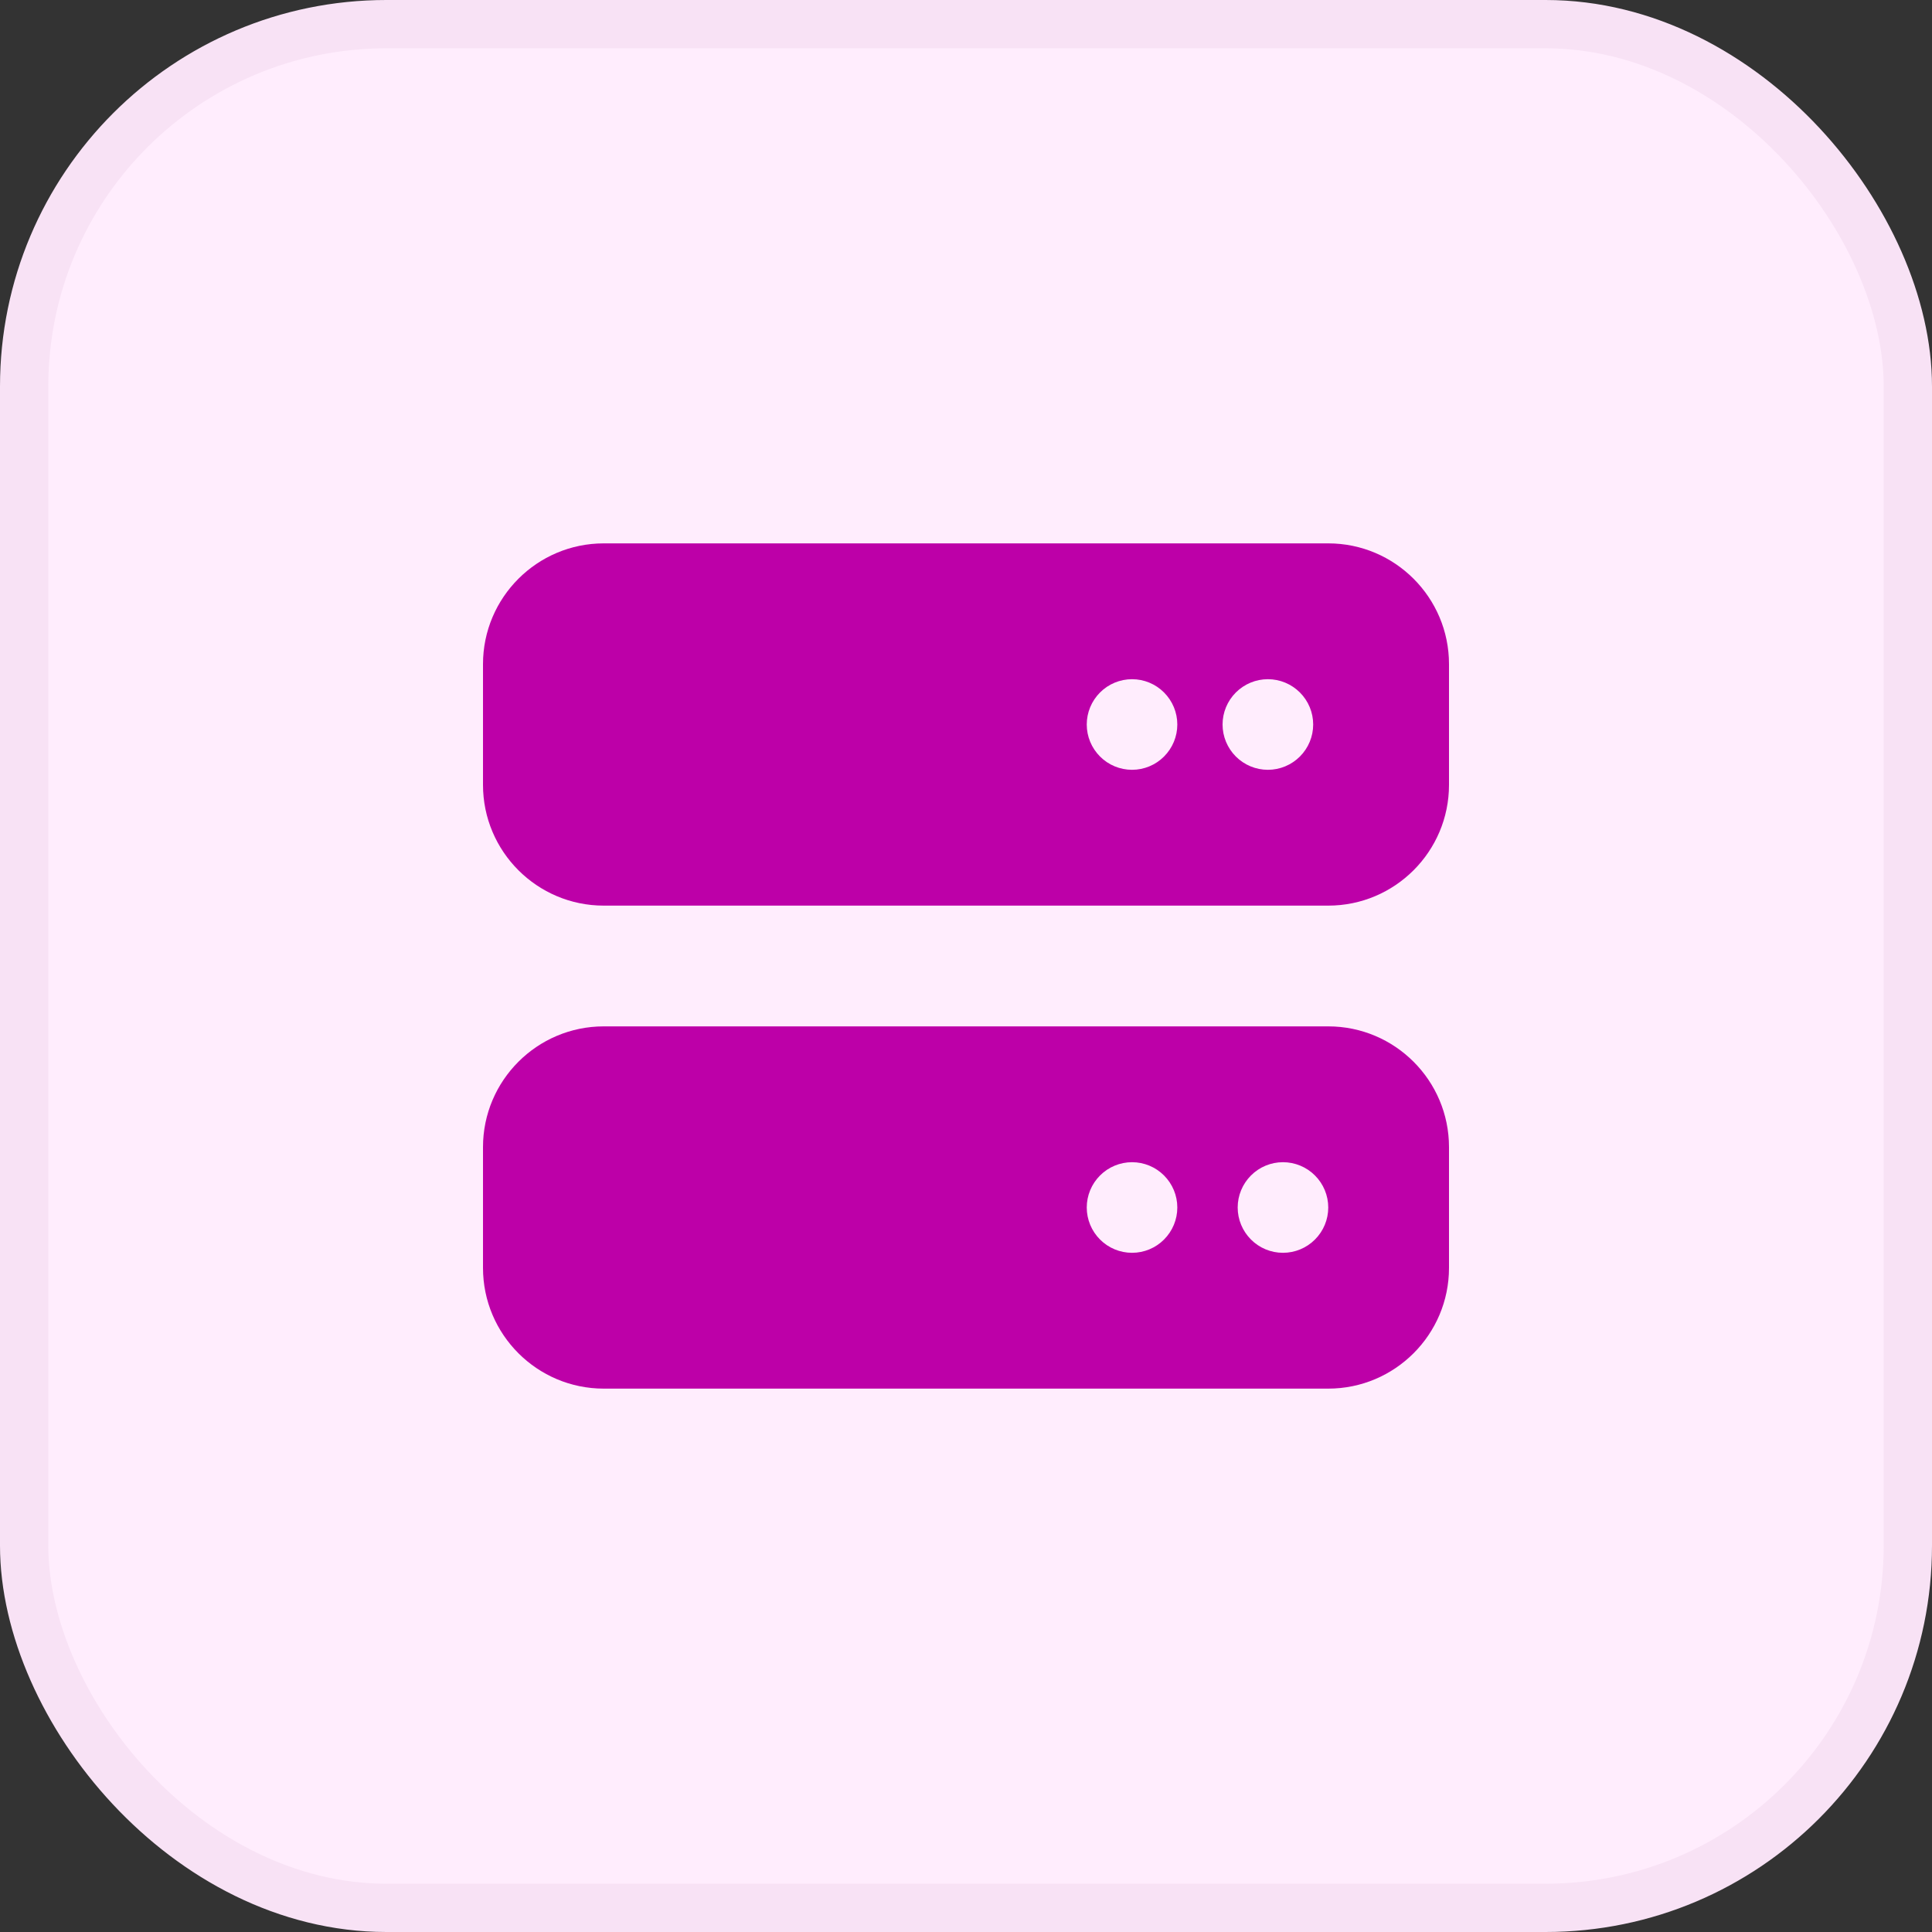
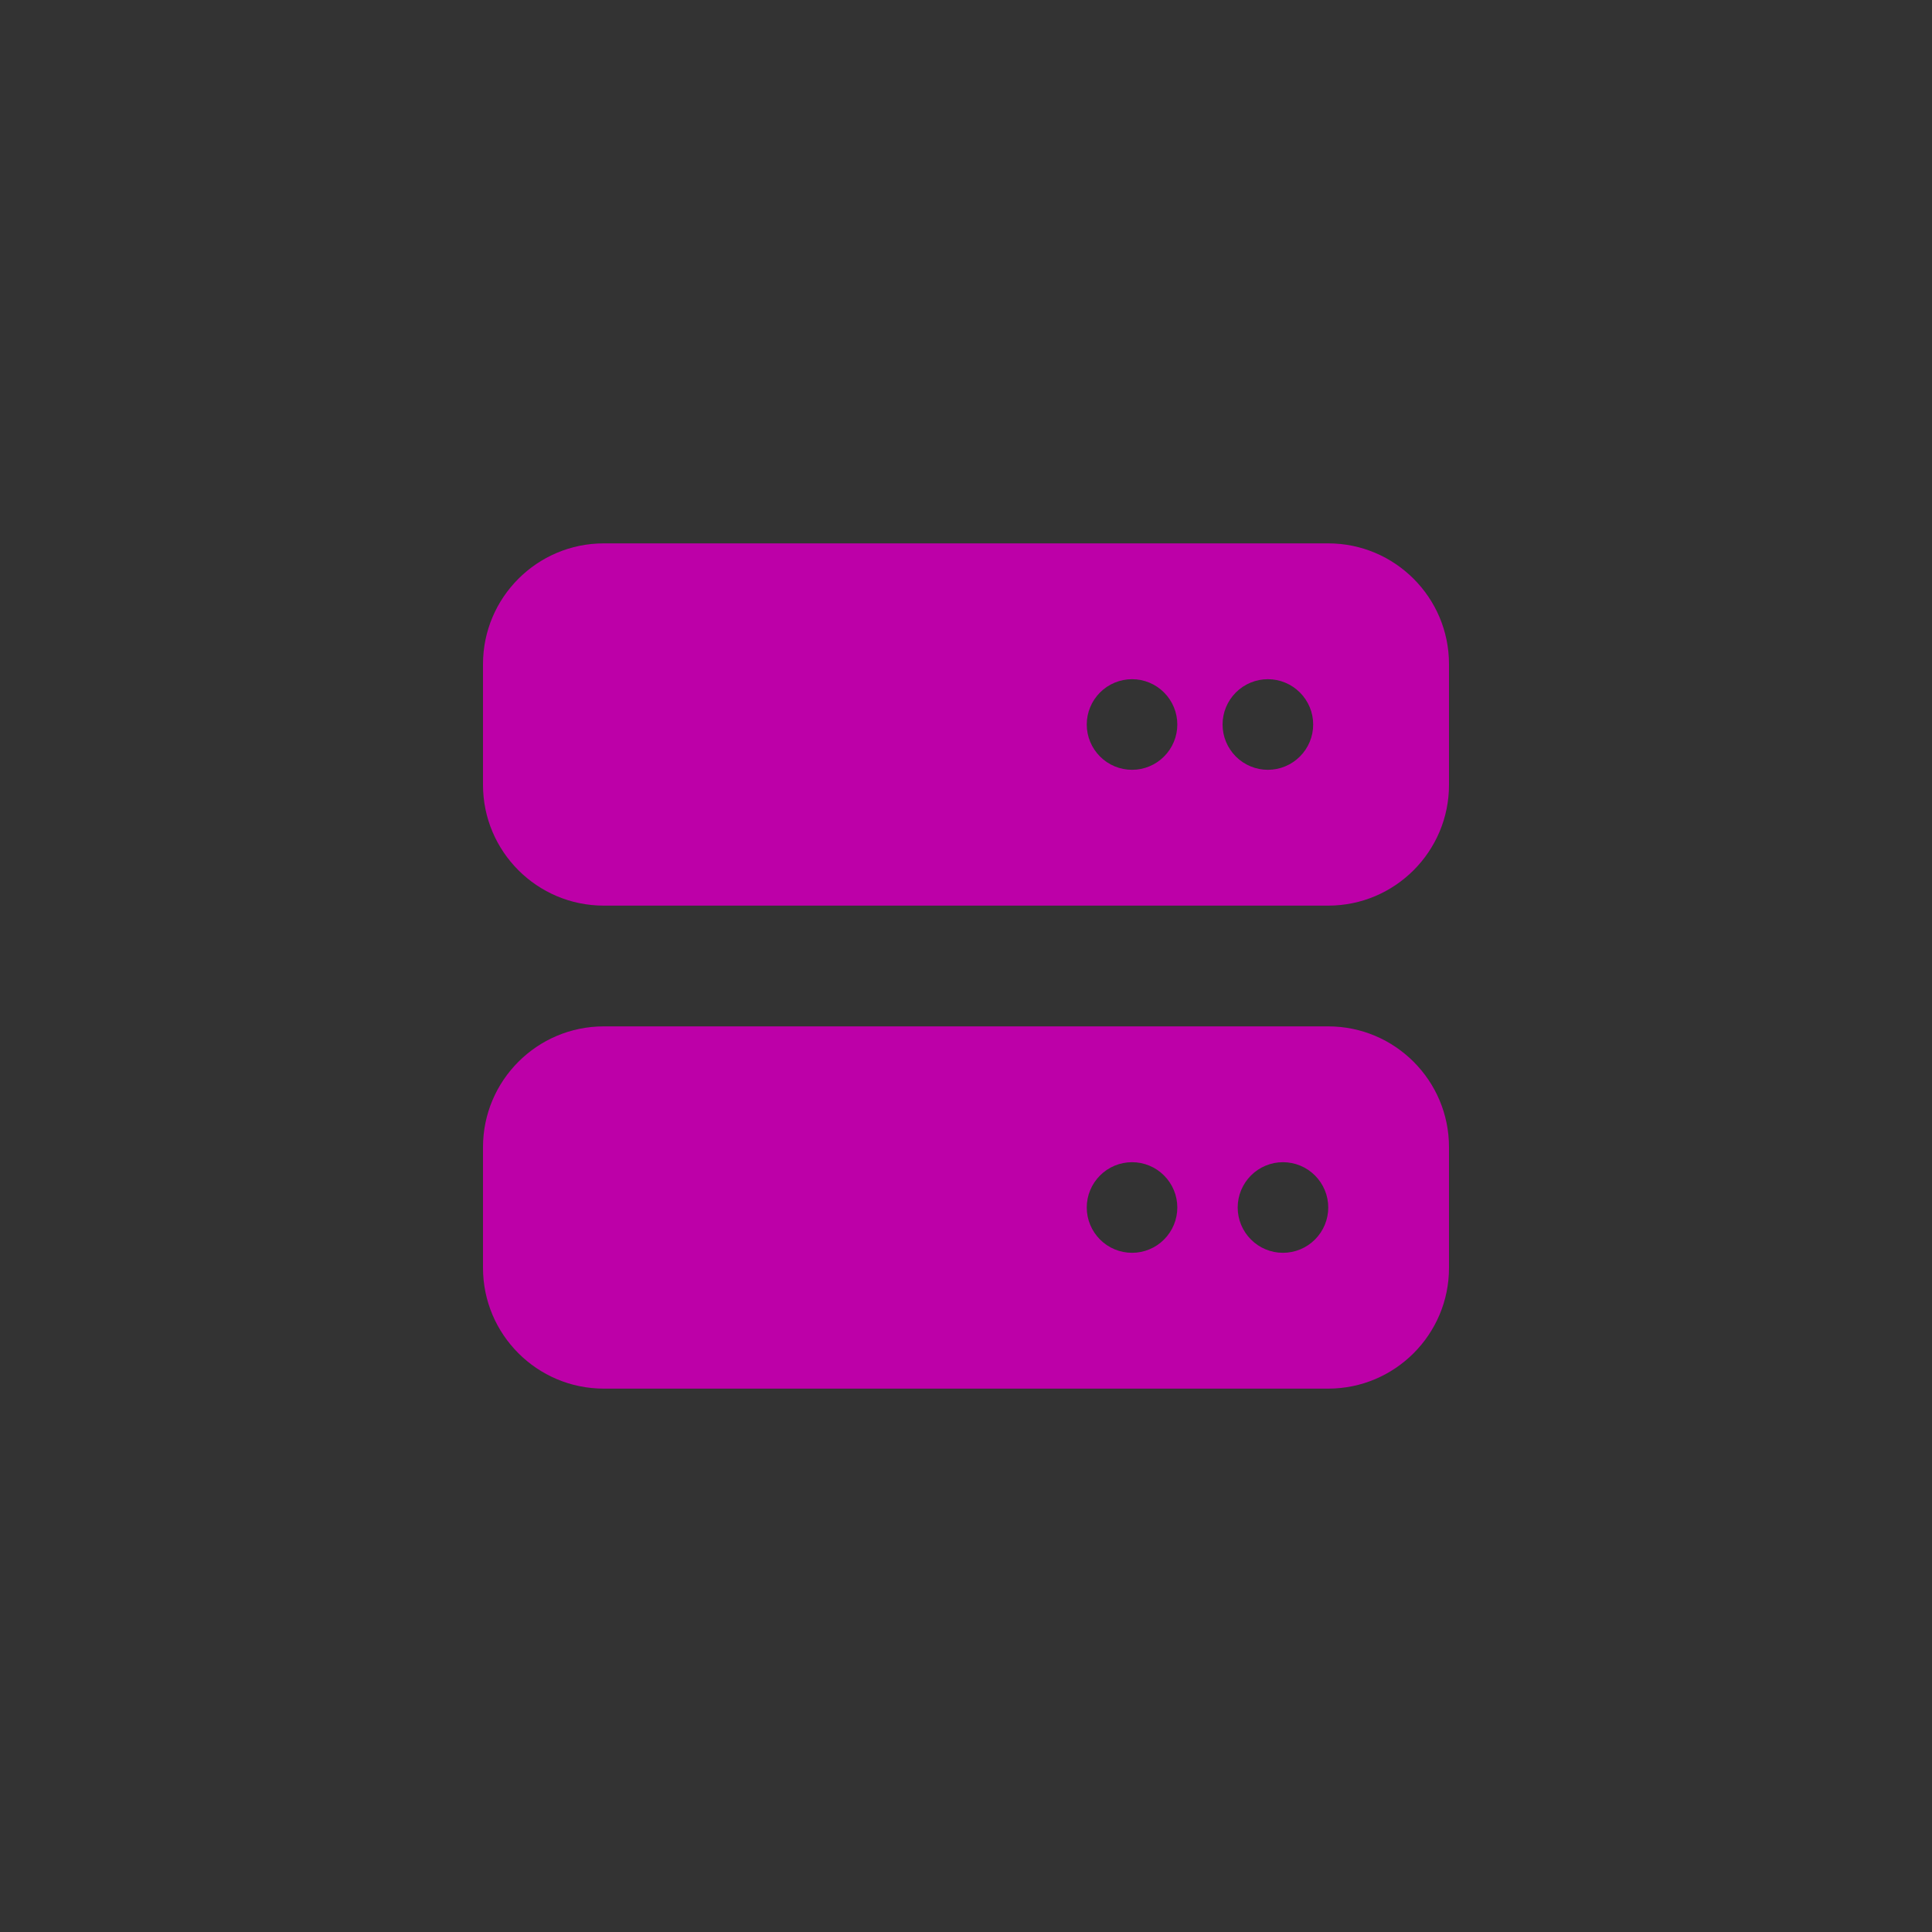
<svg xmlns="http://www.w3.org/2000/svg" width="40" height="40" viewBox="0 0 40 40" fill="none">
  <rect x="0" y="0" width="40" height="40" fill="#333333" stroke="none" />
-   <rect x="0.5" y="0.5" width="39" height="39" rx="7.5" fill="#FFEDFD" />
-   <rect x="0.5" y="0.5" width="39" height="39" rx="7.5" stroke="#F8E2F5" />
  <path d="M12.5 11.25C11.121 11.25 10 12.371 10 13.75V16.25C10 17.629 11.121 18.75 12.5 18.75H27.5C28.879 18.75 30 17.629 30 16.25V13.75C30 12.371 28.879 11.25 27.5 11.25H12.5ZM23.438 14.062C23.686 14.062 23.925 14.161 24.1 14.337C24.276 14.513 24.375 14.751 24.375 15C24.375 15.249 24.276 15.487 24.1 15.663C23.925 15.839 23.686 15.938 23.438 15.938C23.189 15.938 22.95 15.839 22.775 15.663C22.599 15.487 22.5 15.249 22.5 15C22.5 14.751 22.599 14.513 22.775 14.337C22.95 14.161 23.189 14.062 23.438 14.062ZM25.312 15C25.312 14.751 25.411 14.513 25.587 14.337C25.763 14.161 26.001 14.062 26.25 14.062C26.499 14.062 26.737 14.161 26.913 14.337C27.089 14.513 27.188 14.751 27.188 15C27.188 15.249 27.089 15.487 26.913 15.663C26.737 15.839 26.499 15.938 26.25 15.938C26.001 15.938 25.763 15.839 25.587 15.663C25.411 15.487 25.312 15.249 25.312 15ZM12.5 21.25C11.121 21.25 10 22.371 10 23.75V26.25C10 27.629 11.121 28.75 12.5 28.75H27.5C28.879 28.75 30 27.629 30 26.25V23.75C30 22.371 28.879 21.25 27.5 21.25H12.5ZM23.438 24.062C23.686 24.062 23.925 24.161 24.1 24.337C24.276 24.513 24.375 24.751 24.375 25C24.375 25.249 24.276 25.487 24.1 25.663C23.925 25.839 23.686 25.938 23.438 25.938C23.189 25.938 22.95 25.839 22.775 25.663C22.599 25.487 22.5 25.249 22.5 25C22.5 24.751 22.599 24.513 22.775 24.337C22.95 24.161 23.189 24.062 23.438 24.062ZM25.625 25C25.625 24.751 25.724 24.513 25.9 24.337C26.075 24.161 26.314 24.062 26.562 24.062C26.811 24.062 27.05 24.161 27.225 24.337C27.401 24.513 27.5 24.751 27.5 25C27.5 25.249 27.401 25.487 27.225 25.663C27.05 25.839 26.811 25.938 26.562 25.938C26.314 25.938 26.075 25.839 25.9 25.663C25.724 25.487 25.625 25.249 25.625 25Z" fill="#BD00A8" />
</svg>